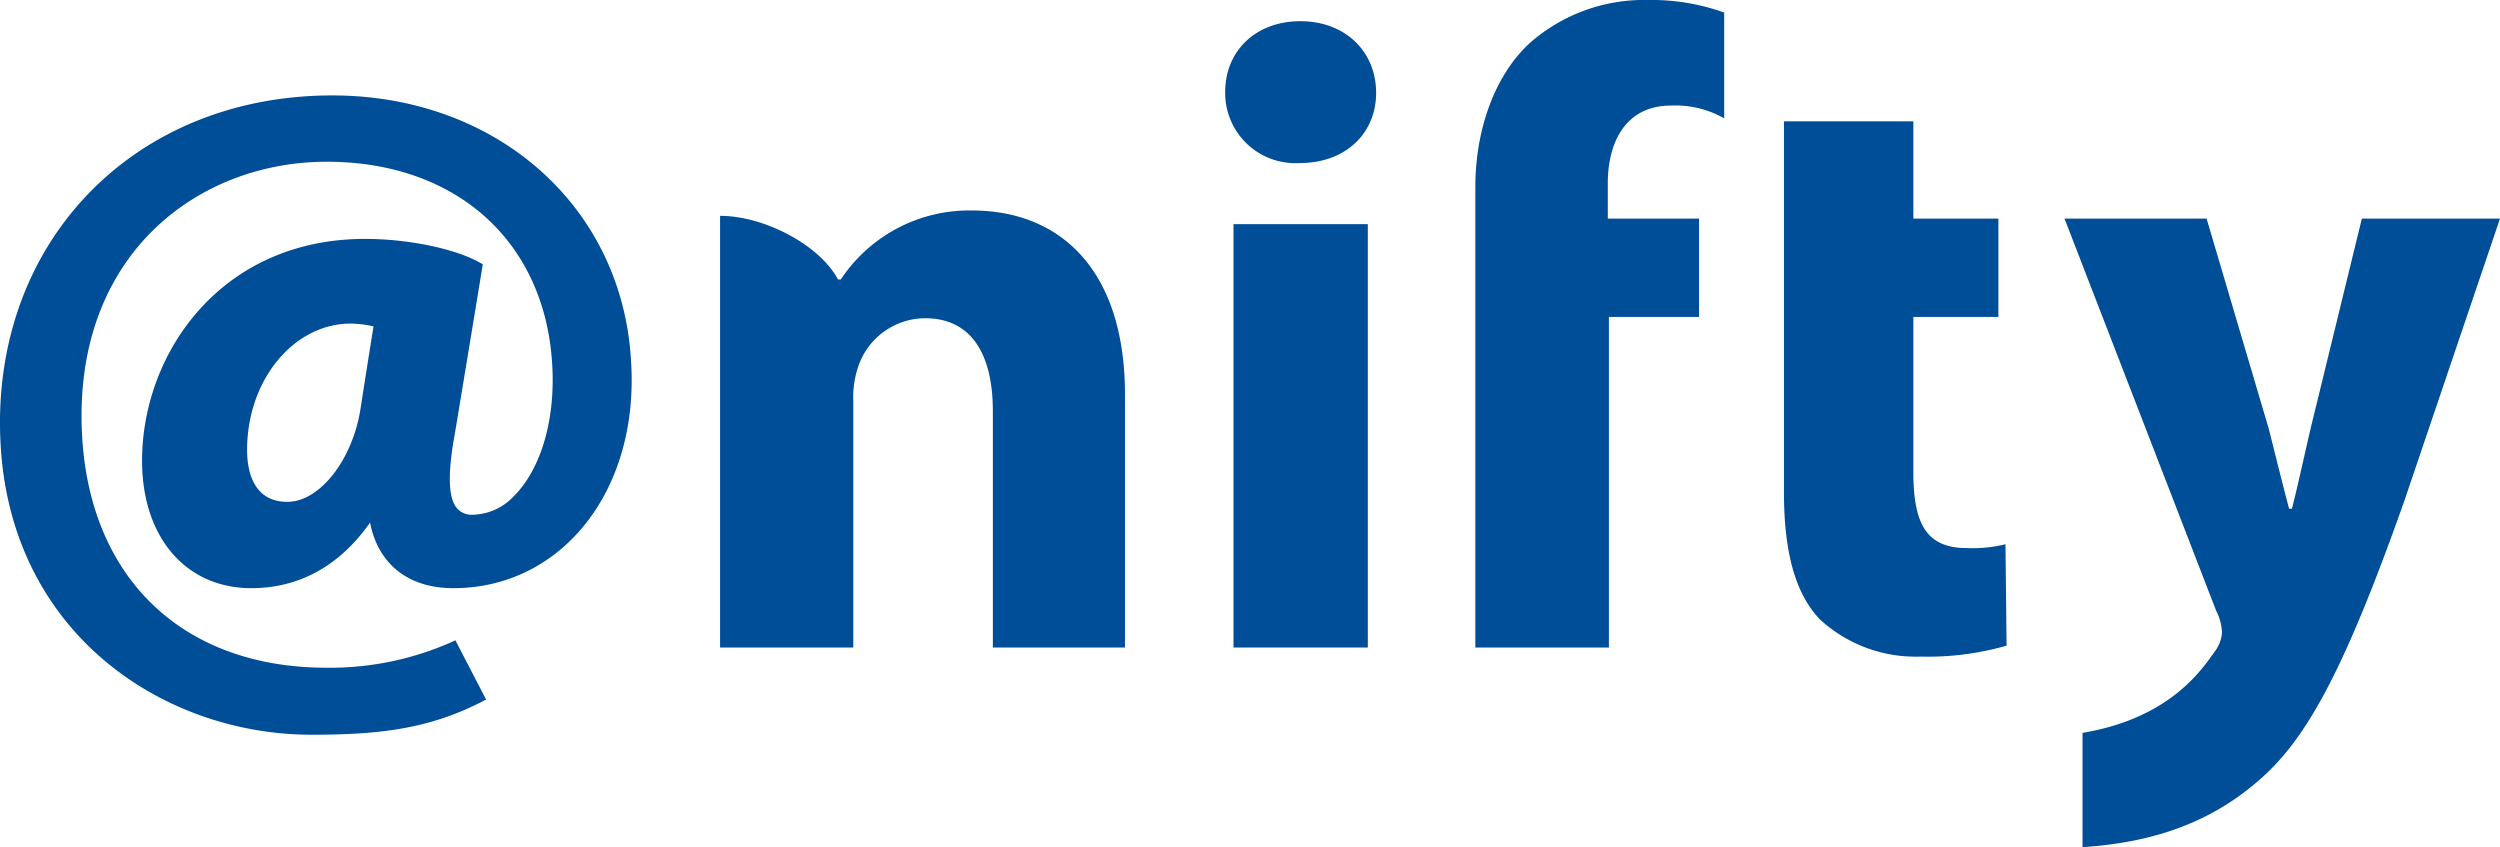
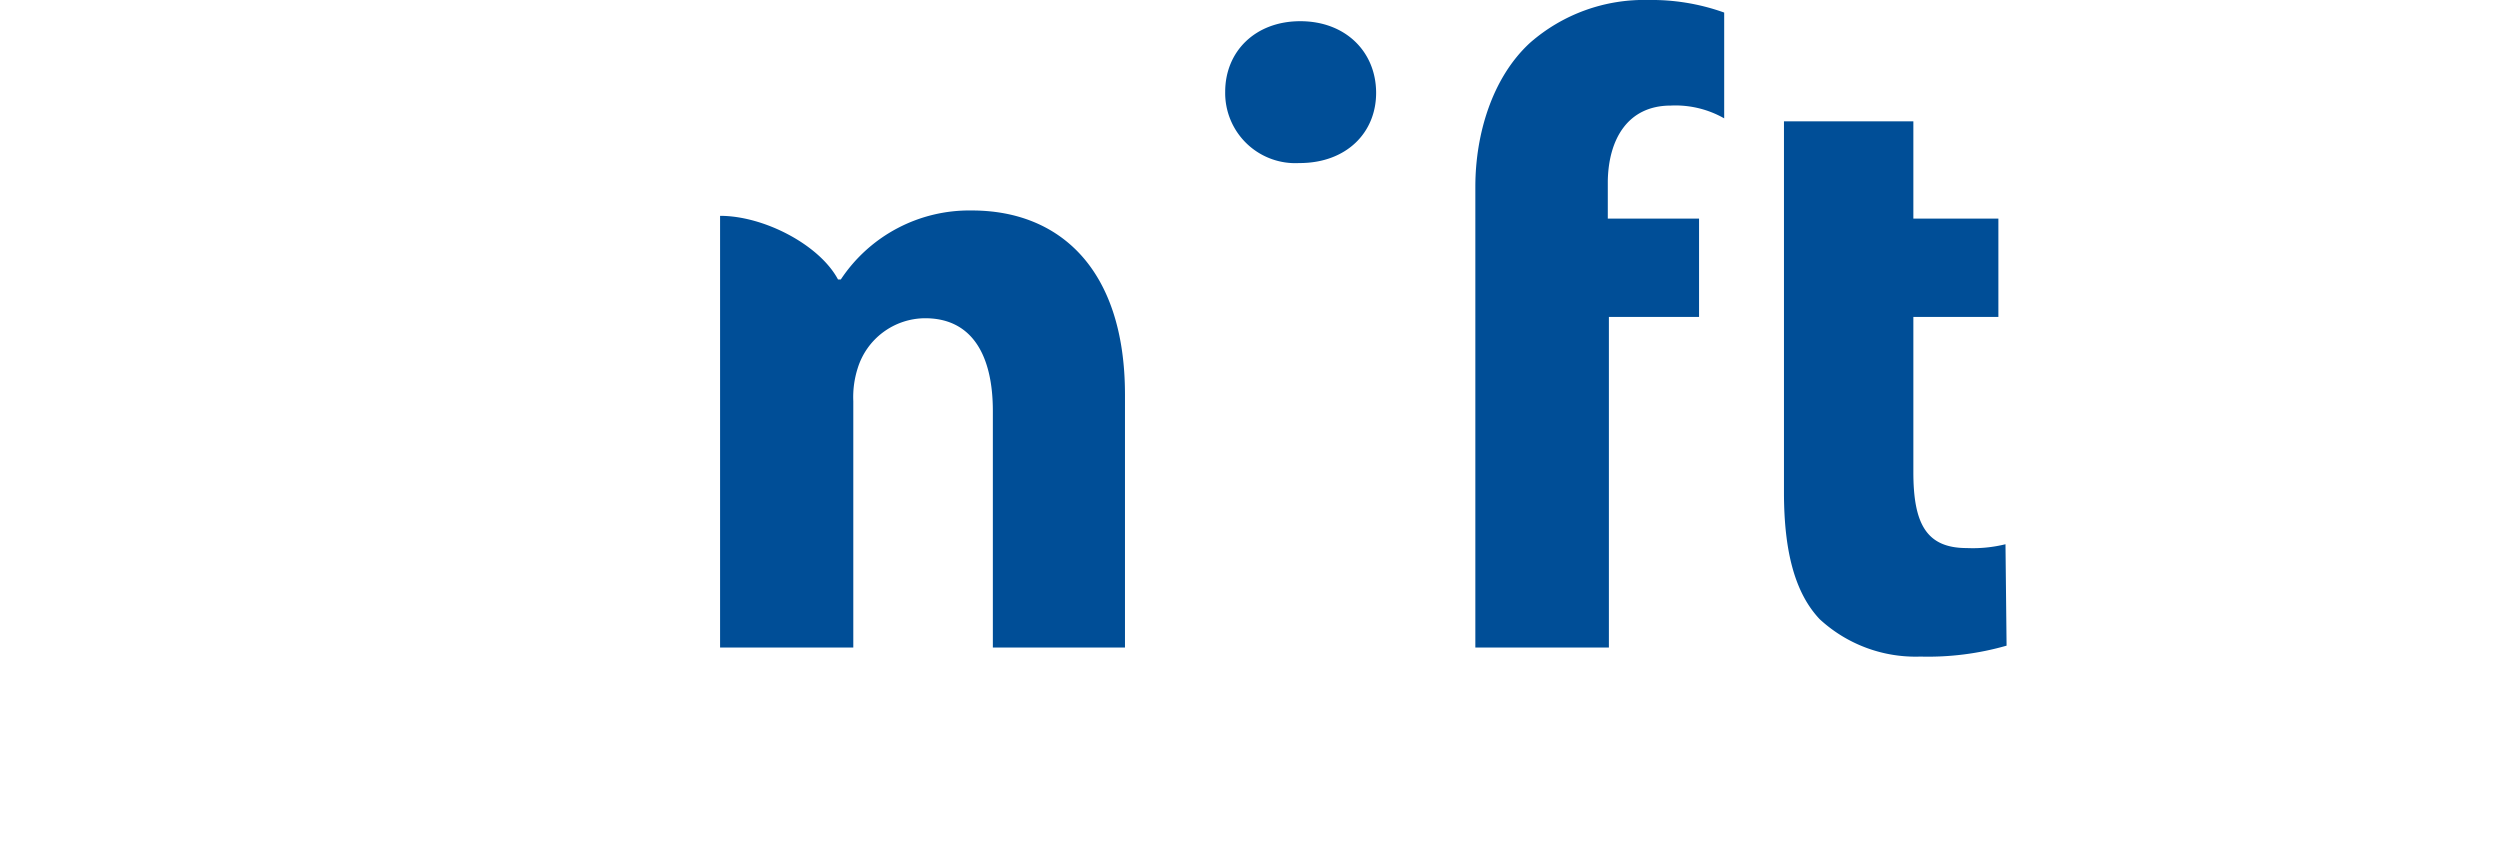
<svg xmlns="http://www.w3.org/2000/svg" width="228.76" height="77.52" viewBox="0 0 228.76 77.52">
  <g id="レイヤー_2" data-name="レイヤー 2">
    <g id="レイヤー_1-2" data-name="レイヤー 1">
-       <path d="M44.18,24.18,43.85,24c-2.29-1.27-6.57-2.14-10.42-2.14C20.21,21.85,13,32.33,13,42.16c0,7,4,11.66,10,11.66,4.43,0,8.13-2.1,10.86-6,.75,3.83,3.53,6,7.62,6,9.86,0,17-8.85,16.27-20.68C57,18.94,45.49,8.73,30.38,8.73,12,8.75-1,22.47.06,40.74c1,17.39,15.06,26.51,28.48,26.49,6.13,0,10.66-.52,15.51-3l.43-.22-2.81-5.42-.48.22A27.52,27.52,0,0,1,29.91,61.1C16.79,61.11,8.29,53,7.52,40,6.54,23.46,18,14.81,29.87,14.8s20,7.28,20.66,18.56C50.84,38.49,49.45,43,47,45.42a5.28,5.28,0,0,1-3.77,1.68,1.75,1.75,0,0,1-1.42-.6c-.75-.87-.85-2.92-.3-6.19C41.53,40.31,44.18,24.18,44.18,24.18ZM26.29,45.92c-3.21,0-3.68-3-3.68-4.74,0-6.43,4.28-11.57,9.48-11.57a9.41,9.41,0,0,1,2.09.26c-.14.79-1.2,7.58-1.2,7.58C32.27,42,29.3,45.92,26.29,45.92Z" style="fill:#004e97" />
-       <rect x="112.87" y="20.51" width="12.29" height="38.74" style="fill:#004e97" />
      <path d="M118.89,14.92a6.42,6.42,0,0,1-6.78-6.52c0-3.7,2.76-6.46,6.87-6.46s6.89,2.75,6.94,6.46-2.7,6.52-7,6.52Z" style="fill:#004e97" />
      <path d="M183.51,49.8a12.55,12.55,0,0,1-3.54.35c-3.7,0-4.89-2.22-4.89-6.95V29h7.78V20h-7.78v-8.9H163.24V45.05c0,5.58,1.07,9.28,3.27,11.61a12.94,12.94,0,0,0,9.22,3.42,26.06,26.06,0,0,0,7.88-1Z" style="fill:#004e97" />
-       <path d="M216.12,20l-4.69,19.21c-.55,2.36-1.17,5.24-1.71,7.34h-.26c-.53-2-1.26-4.94-1.86-7.32L201.91,20h-13l13.88,35.89a4.72,4.72,0,0,1,.53,2,3.23,3.23,0,0,1-.67,1.74c-1.2,1.68-4.11,6.09-12.09,7.43V77.52c5.14-.35,10.91-1.6,16-6,4.45-3.76,7.93-10.11,13.44-25.67L228.76,20Z" style="fill:#004e97" />
      <path d="M76.68,25.57h.26a14.1,14.1,0,0,1,12-6.31c8,0,14,5.34,14,16.86V59.25H90.85V37.61c0-5-1.83-8.49-6.2-8.49a6.49,6.49,0,0,0-6.17,4.58,8.69,8.69,0,0,0-.4,3V59.25H65.89V19.75C69.93,19.75,75,22.42,76.68,25.57Z" style="fill:#004e97" />
      <path d="M152.89,9.66a9,9,0,0,1,4.88,1.17V1.15A19.62,19.62,0,0,0,150.83,0,15.83,15.83,0,0,0,140,3.92c-3.5,3.22-5,8.44-5,13.15V59.25h12.22V29h8.25V20h-8.35V16.55C147.19,12.77,148.92,9.66,152.89,9.66Z" style="fill:#004e97" />
    </g>
  </g>
</svg>